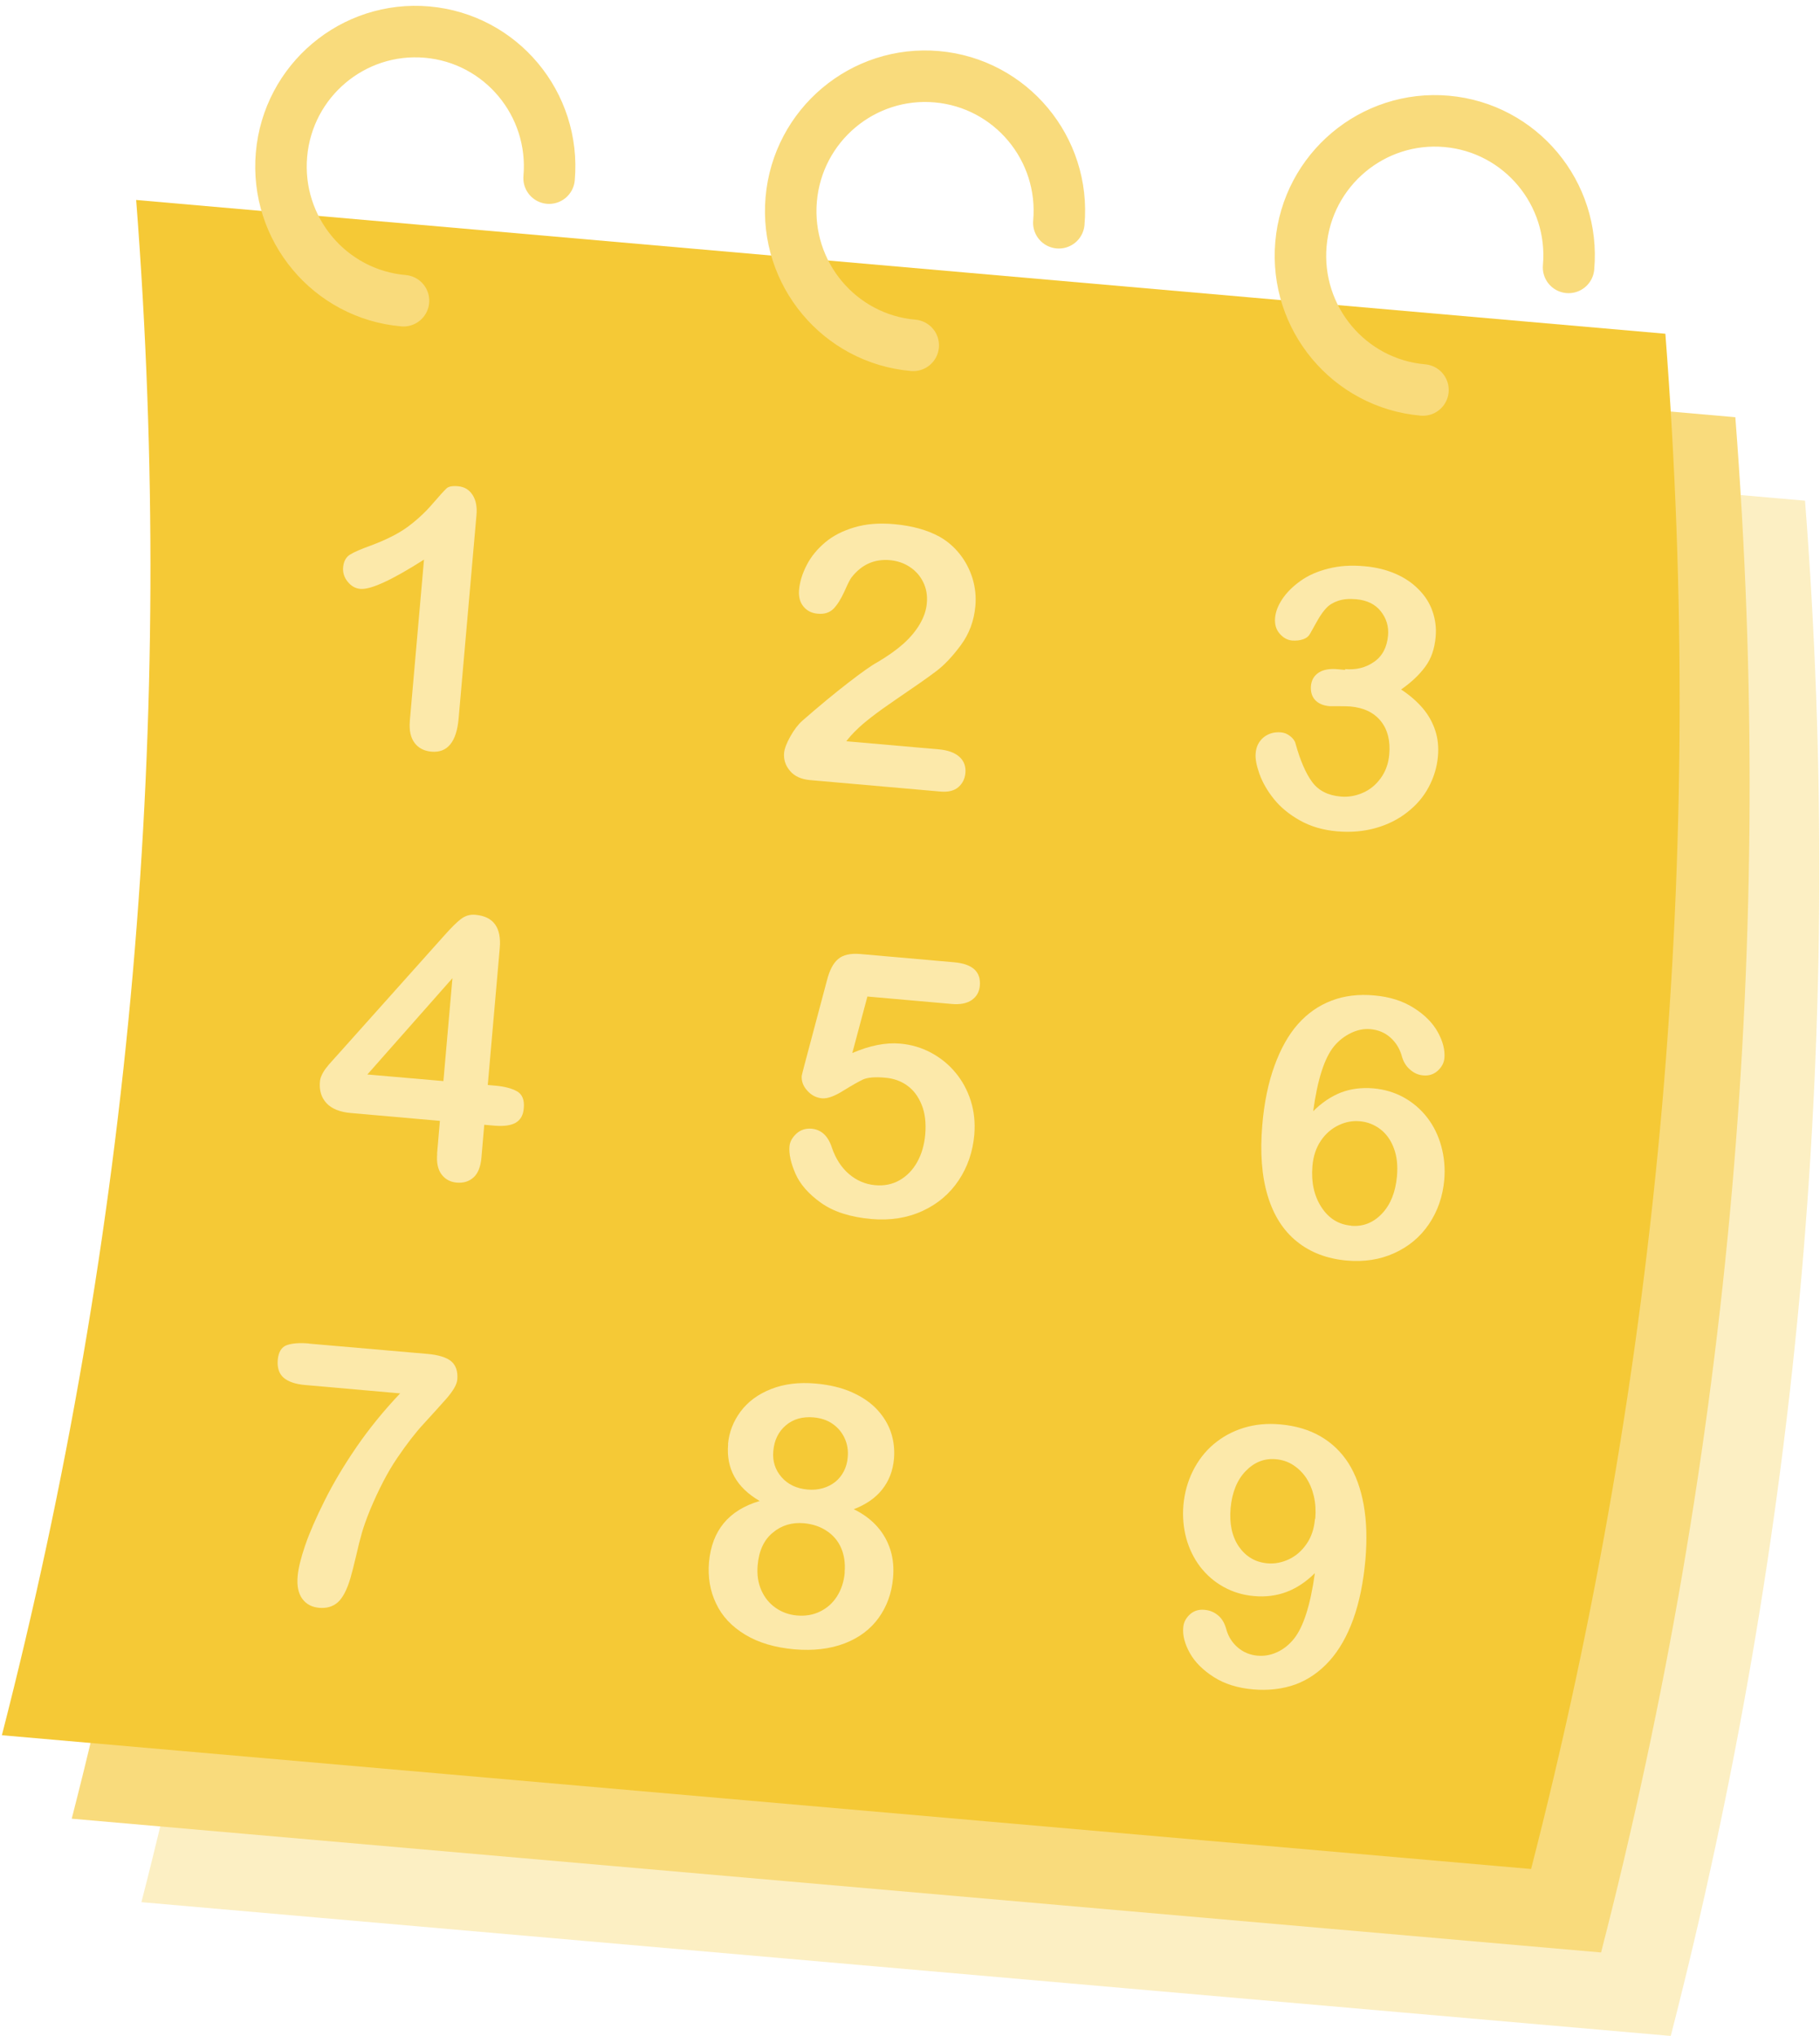
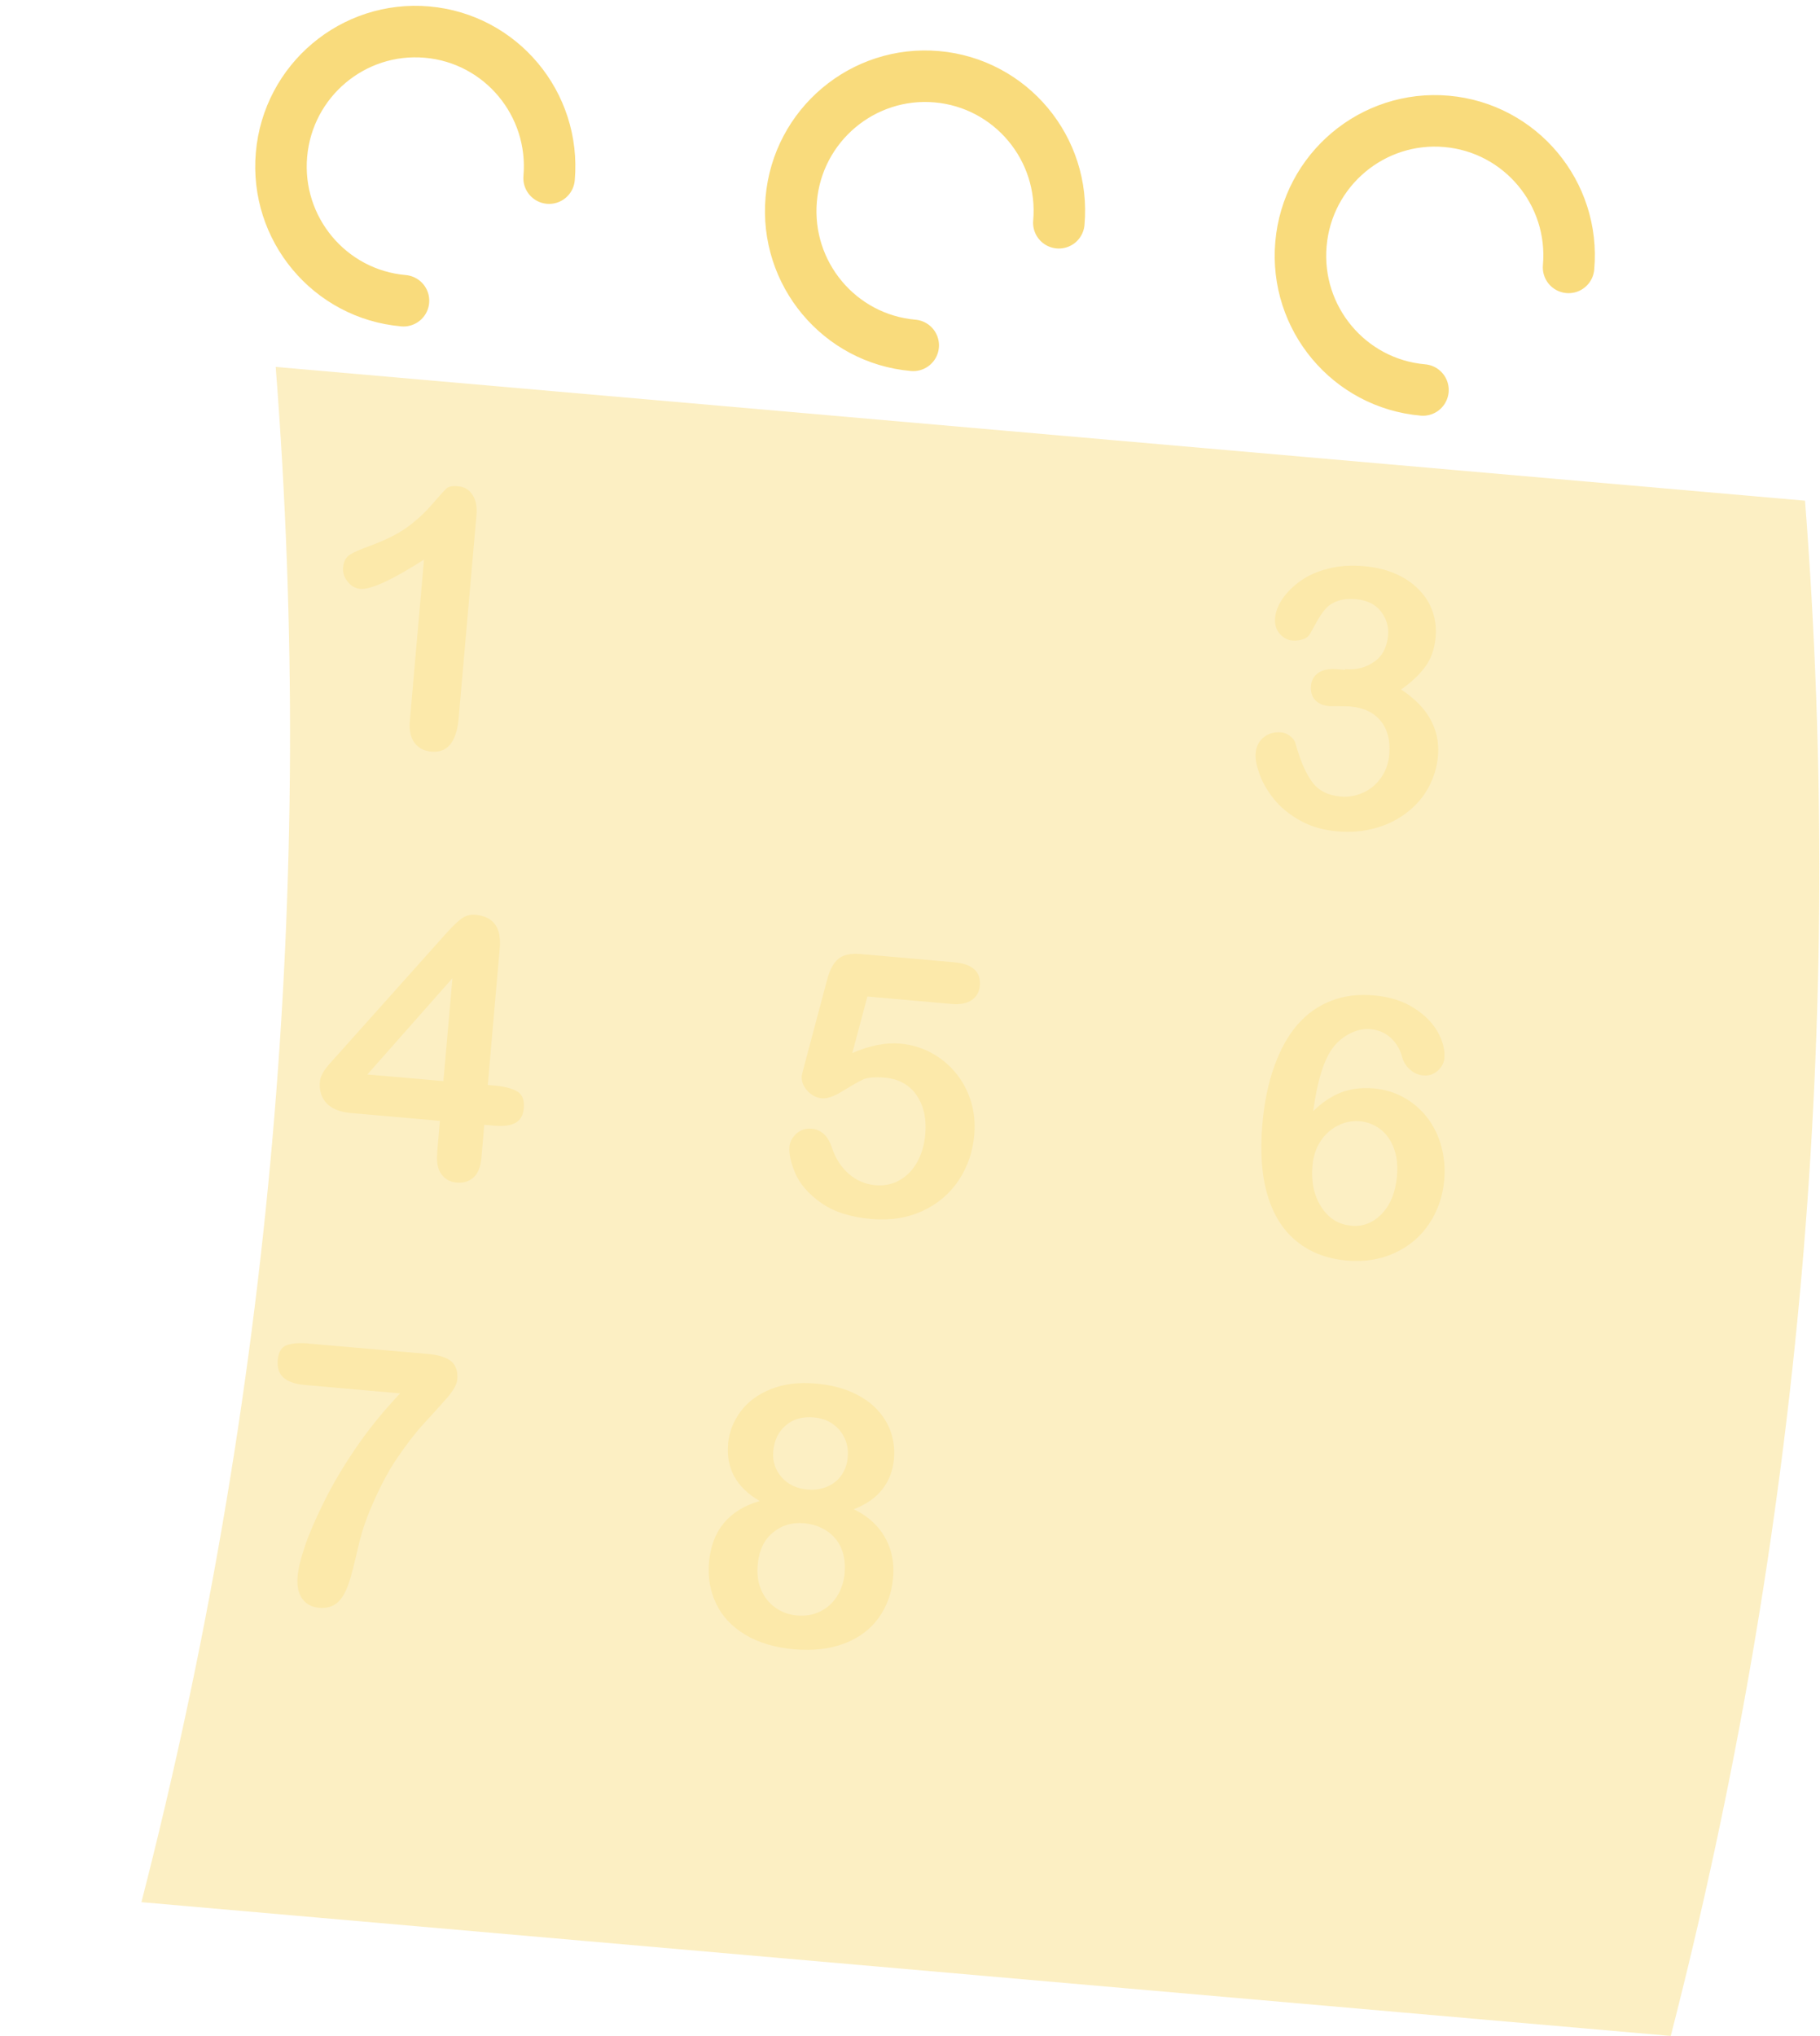
<svg xmlns="http://www.w3.org/2000/svg" width="135" height="151" viewBox="0 0 135 151">
  <path d="m20.45 27.21 113.44 9.92c1.49 19.25 1.41 38.36-.25 57.34-1.66 18.97-4.9 37.81-9.71 56.51l-113.44-9.92c4.81-18.7 8.05-37.54 9.71-56.51s1.75-38.09.25-57.34z" fill="#f5c936" fill-rule="evenodd" opacity=".3" />
-   <path d="m15.28 21.02 113.44 9.92c1.49 19.25 1.41 38.36-.25 57.34-1.66 18.97-4.89 37.81-9.71 56.51l-113.44-9.92c4.81-18.7 8.05-37.54 9.71-56.51s1.74-38.09.25-57.34z" fill="#f9db7c" fill-rule="evenodd" />
-   <path d="m10.1 14.83 113.43 9.92c1.49 19.25 1.41 38.36-.25 57.34-1.66 18.97-4.9 37.81-9.71 56.51l-113.43-9.92c4.81-18.7 8.05-37.54 9.71-56.51 1.66-18.98 1.74-38.09.25-57.34z" fill="#f5c936" />
  <g fill="#fce9aa">
    <path d="m30.4 53.45 1.05-11.95c-2.37 1.51-3.95 2.24-4.72 2.17-.37-.03-.68-.21-.94-.53s-.37-.67-.34-1.06c.04-.45.21-.76.51-.95s.82-.41 1.56-.68c1.1-.41 2-.86 2.68-1.35.68-.5 1.3-1.06 1.85-1.7s.91-1.03 1.07-1.18.45-.2.86-.16c.46.04.82.25 1.07.64.25.38.35.89.29 1.52l-1.32 15.04c-.15 1.76-.83 2.59-2.03 2.48-.53-.05-.95-.26-1.24-.65s-.41-.93-.35-1.63z" />
    <path d="m32.42 85.56.21-2.44-6.59-.58c-.83-.07-1.44-.32-1.82-.73s-.55-.94-.49-1.59c.01-.17.06-.33.14-.5s.18-.34.32-.52.28-.35.43-.51.33-.36.54-.6l7.78-8.7c.51-.57.92-.99 1.24-1.23.32-.25.68-.36 1.09-.32 1.33.12 1.93.94 1.8 2.46l-.89 10.16.57.05c.67.06 1.21.2 1.6.42s.56.64.5 1.26c-.04.51-.24.86-.6 1.07-.35.2-.86.27-1.53.22l-.8-.07-.21 2.44c-.06.67-.25 1.16-.58 1.46s-.74.43-1.24.39c-.49-.04-.87-.25-1.14-.61s-.38-.88-.32-1.53zm-5.18-5.88 5.65.49.67-7.63-6.31 7.14z" />
    <path d="m22.93 99.64 8.75.76c.84.07 1.44.26 1.79.55.35.3.5.75.45 1.35-.03.37-.3.83-.79 1.4-.5.56-1.06 1.19-1.69 1.87s-1.29 1.54-1.99 2.57-1.36 2.31-2 3.83c-.27.67-.47 1.23-.6 1.68s-.28 1.03-.44 1.75c-.17.72-.31 1.26-.42 1.64-.26.88-.58 1.47-.94 1.79-.37.32-.83.45-1.39.4-.53-.05-.95-.27-1.24-.67s-.41-.96-.34-1.69c.05-.56.23-1.31.55-2.25s.81-2.06 1.46-3.36 1.44-2.62 2.36-3.96 2-2.67 3.23-3.97l-7.03-.62c-.74-.06-1.27-.25-1.61-.54-.34-.3-.48-.73-.44-1.3.05-.6.28-.98.68-1.12s.95-.18 1.64-.12z" />
-     <path d="m62.79 54.97 6.85.6c.68.06 1.19.25 1.53.56s.48.71.44 1.19c-.04.43-.21.78-.52 1.05s-.75.38-1.33.33l-9.67-.85c-.66-.06-1.15-.28-1.49-.68s-.48-.84-.44-1.33c.03-.32.18-.72.46-1.22s.58-.89.88-1.16c1.27-1.11 2.41-2.05 3.42-2.83s1.73-1.29 2.16-1.52c.76-.45 1.4-.9 1.93-1.37.52-.47.93-.96 1.23-1.48s.47-1.03.51-1.55c.05-.56-.04-1.07-.27-1.54s-.56-.84-1-1.13-.93-.45-1.47-.5c-1.15-.1-2.09.32-2.84 1.27-.1.12-.28.47-.53 1.04-.26.57-.53 1-.81 1.29-.29.29-.68.42-1.18.37-.44-.04-.79-.21-1.05-.53-.26-.31-.37-.72-.33-1.22.05-.6.24-1.22.57-1.86s.79-1.19 1.37-1.68 1.31-.86 2.16-1.11c.86-.26 1.84-.34 2.95-.24 1.34.12 2.46.43 3.37.93.59.33 1.09.77 1.51 1.3s.73 1.13.94 1.8c.2.67.27 1.34.21 2.04-.1 1.09-.45 2.05-1.07 2.89s-1.23 1.49-1.83 1.94c-.6.46-1.61 1.16-3.02 2.12s-2.39 1.72-2.93 2.27c-.23.22-.47.48-.72.8z" />
    <path d="m70.58 74.45-6.24-.55-1.12 4.19c1.3-.56 2.48-.79 3.53-.7.84.07 1.61.3 2.32.68.7.38 1.31.87 1.81 1.48.5.6.88 1.3 1.13 2.09s.33 1.62.26 2.5c-.11 1.27-.5 2.4-1.16 3.39s-1.55 1.75-2.68 2.27-2.39.72-3.79.6c-1.57-.14-2.81-.54-3.74-1.2s-1.56-1.39-1.9-2.17-.49-1.46-.44-2.02c.03-.34.2-.65.51-.94.31-.28.68-.4 1.11-.37.74.06 1.25.54 1.53 1.42.28.81.7 1.46 1.26 1.94s1.2.76 1.94.83c.67.06 1.28-.06 1.82-.37s.97-.75 1.3-1.34.53-1.27.6-2.05c.07-.84-.01-1.57-.26-2.19s-.6-1.1-1.08-1.44c-.47-.34-1.02-.53-1.63-.58-.75-.07-1.3-.02-1.64.13-.34.16-.83.44-1.48.84-.65.41-1.17.59-1.56.56-.43-.04-.8-.23-1.1-.57-.31-.34-.44-.71-.41-1.1 0-.04.08-.34.22-.88l1.65-6.2c.19-.74.46-1.27.83-1.58.36-.31.92-.44 1.67-.37l6.93.61c1.37.12 2 .7 1.91 1.74-.04.46-.24.81-.6 1.06s-.86.35-1.51.29z" />
    <path d="m54 107.09c.08-.88.39-1.68.93-2.41s1.3-1.29 2.26-1.67 2.06-.52 3.3-.41c1.04.09 1.95.31 2.71.65s1.39.77 1.87 1.29.83 1.1 1.03 1.72.27 1.27.21 1.94c-.08.86-.36 1.6-.86 2.24s-1.21 1.13-2.12 1.48c.72.35 1.3.79 1.75 1.3s.77 1.09.97 1.73.26 1.34.19 2.09c-.1 1.1-.45 2.08-1.06 2.93s-1.46 1.49-2.53 1.9-2.32.56-3.72.44c-1.45-.13-2.67-.49-3.66-1.09s-1.71-1.36-2.15-2.3c-.45-.93-.62-1.95-.53-3.06.21-2.36 1.46-3.87 3.76-4.55-1.72-1-2.5-2.4-2.34-4.22zm8.65 9.52c.06-.68-.03-1.29-.26-1.82s-.6-.96-1.08-1.27c-.48-.32-1.04-.5-1.67-.56-.89-.08-1.67.15-2.32.7-.66.54-1.03 1.35-1.12 2.42-.06.68.03 1.3.27 1.84.24.55.59.98 1.06 1.31s1 .52 1.6.57c.61.05 1.18-.04 1.69-.29.52-.25.94-.62 1.26-1.12s.52-1.09.58-1.78zm-2.3-11.5c-.82-.07-1.51.12-2.06.59s-.86 1.1-.93 1.91c-.07.74.14 1.39.61 1.93s1.12.85 1.93.92c.41.04.79 0 1.14-.1s.65-.26.92-.47c.26-.21.47-.47.63-.78s.26-.65.29-1.04c.05-.52-.03-.99-.23-1.42s-.49-.78-.89-1.06-.87-.43-1.41-.48z" />
    <path d="m99.77 49.62c.81.07 1.52-.1 2.14-.53.62-.42.97-1.08 1.05-1.96.06-.67-.12-1.27-.54-1.8s-1.03-.82-1.81-.89c-.53-.05-.98-.01-1.34.11s-.65.29-.87.52-.44.53-.65.9-.41.72-.59 1.05c-.1.18-.27.31-.51.39s-.5.11-.8.09c-.35-.03-.66-.2-.93-.51s-.38-.7-.34-1.17c.04-.46.22-.92.54-1.4s.76-.92 1.33-1.33 1.26-.72 2.07-.92c.81-.21 1.7-.27 2.68-.18.85.07 1.61.26 2.29.55s1.26.68 1.74 1.17c.48.48.82 1.02 1.03 1.63.21.6.29 1.23.23 1.9-.08.88-.33 1.61-.77 2.2-.43.59-1.03 1.16-1.79 1.69.65.43 1.19.9 1.62 1.41s.73 1.07.92 1.66.25 1.22.19 1.89c-.07.8-.3 1.55-.68 2.27s-.91 1.34-1.59 1.87c-.67.53-1.45.92-2.33 1.17s-1.84.34-2.87.25c-1.05-.09-1.97-.36-2.77-.81s-1.44-.98-1.93-1.59-.84-1.23-1.07-1.86c-.22-.63-.32-1.14-.28-1.53.04-.51.25-.9.6-1.19.36-.28.78-.4 1.27-.36.25.02.48.11.69.28.21.16.35.35.4.56.35 1.26.76 2.2 1.23 2.84s1.18 1 2.12 1.08c.54.05 1.08-.04 1.6-.26.53-.22.98-.58 1.35-1.08s.59-1.09.65-1.78c.09-1.02-.12-1.85-.63-2.48s-1.26-.99-2.26-1.08c-.18-.01-.45-.02-.82-.02s-.61 0-.71 0c-.48-.04-.84-.2-1.08-.46s-.34-.61-.31-1.04c.04-.42.22-.75.56-.98s.82-.32 1.44-.26l.54.05z" />
    <path d="m97.38 82.43c.66-.66 1.35-1.12 2.08-1.41.73-.28 1.53-.38 2.4-.31.83.07 1.59.3 2.26.67s1.26.87 1.74 1.49.83 1.33 1.05 2.14.29 1.63.22 2.48c-.11 1.23-.49 2.33-1.14 3.29s-1.51 1.67-2.57 2.15-2.23.66-3.51.55c-1.47-.13-2.71-.6-3.71-1.41-1.01-.81-1.73-1.94-2.17-3.4s-.57-3.2-.4-5.23c.14-1.66.44-3.12.9-4.39s1.04-2.31 1.75-3.11 1.55-1.38 2.5-1.74 2.01-.49 3.17-.38c1.12.1 2.09.4 2.91.92.81.51 1.41 1.11 1.79 1.8s.54 1.33.49 1.92c-.03.36-.2.67-.49.94-.3.27-.66.39-1.08.35-.37-.03-.7-.18-.99-.44-.3-.26-.5-.6-.61-1.03-.16-.54-.44-.99-.85-1.35s-.9-.56-1.48-.61c-.46-.04-.94.05-1.42.28s-.9.55-1.26.98c-.72.87-1.24 2.49-1.56 4.87zm2.83 8.47c.88.08 1.65-.22 2.29-.89s1.01-1.59 1.12-2.77c.07-.8 0-1.49-.23-2.09-.22-.6-.56-1.07-1-1.41-.45-.34-.95-.54-1.52-.59-.54-.05-1.08.05-1.59.3-.52.25-.96.63-1.31 1.15s-.56 1.15-.62 1.88c-.1 1.18.12 2.19.66 3.03s1.28 1.3 2.21 1.38z" />
-     <path d="m97.51 116.68c-.64.63-1.33 1.09-2.07 1.37s-1.55.39-2.42.31c-.82-.07-1.58-.3-2.26-.68-.69-.38-1.26-.88-1.74-1.5-.47-.62-.81-1.32-1.03-2.11-.21-.79-.28-1.61-.21-2.45.08-.9.31-1.74.7-2.53.39-.78.9-1.45 1.54-1.99s1.38-.95 2.22-1.21 1.75-.35 2.73-.26c1.13.1 2.12.39 2.97.88s1.54 1.15 2.08 1.99c.53.84.91 1.86 1.13 3.08s.26 2.58.13 4.09c-.15 1.68-.45 3.15-.9 4.4s-1.04 2.29-1.77 3.1-1.57 1.39-2.51 1.74c-.95.34-2 .47-3.15.37-1.14-.1-2.11-.4-2.91-.91s-1.4-1.1-1.78-1.78-.55-1.32-.49-1.92c.03-.37.2-.68.49-.95.3-.27.66-.38 1.08-.34.39.03.72.17 1.01.41s.49.58.61 1.03c.15.54.43.99.85 1.35s.91.56 1.47.61c.5.04.98-.04 1.45-.26.47-.21.88-.54 1.24-.98.71-.88 1.23-2.5 1.56-4.87zm.05-4.04c.05-.6.02-1.15-.1-1.67s-.31-.97-.57-1.37c-.26-.39-.59-.71-.97-.96-.39-.25-.82-.39-1.31-.43-.83-.07-1.57.22-2.21.88s-1.01 1.58-1.12 2.75c-.1 1.17.11 2.12.62 2.86.52.74 1.22 1.15 2.1 1.23.54.05 1.07-.05 1.59-.29s.96-.62 1.32-1.14c.36-.51.57-1.14.63-1.88z" />
  </g>
  <path d="m29.93 22.3c-5.48-.48-9.53-5.33-9.05-10.83s5.32-9.57 10.8-9.09 9.53 5.33 9.05 10.83m27.01 12.4c-5.48-.48-9.53-5.33-9.05-10.83s5.32-9.57 10.8-9.09 9.54 5.33 9.05 10.83m27.01 12.4c-5.48-.48-9.53-5.33-9.05-10.83s5.32-9.57 10.8-9.09 9.54 5.33 9.05 10.83" fill="none" stroke="#f9db7c" stroke-linecap="round" stroke-width="3.82" />
</svg>